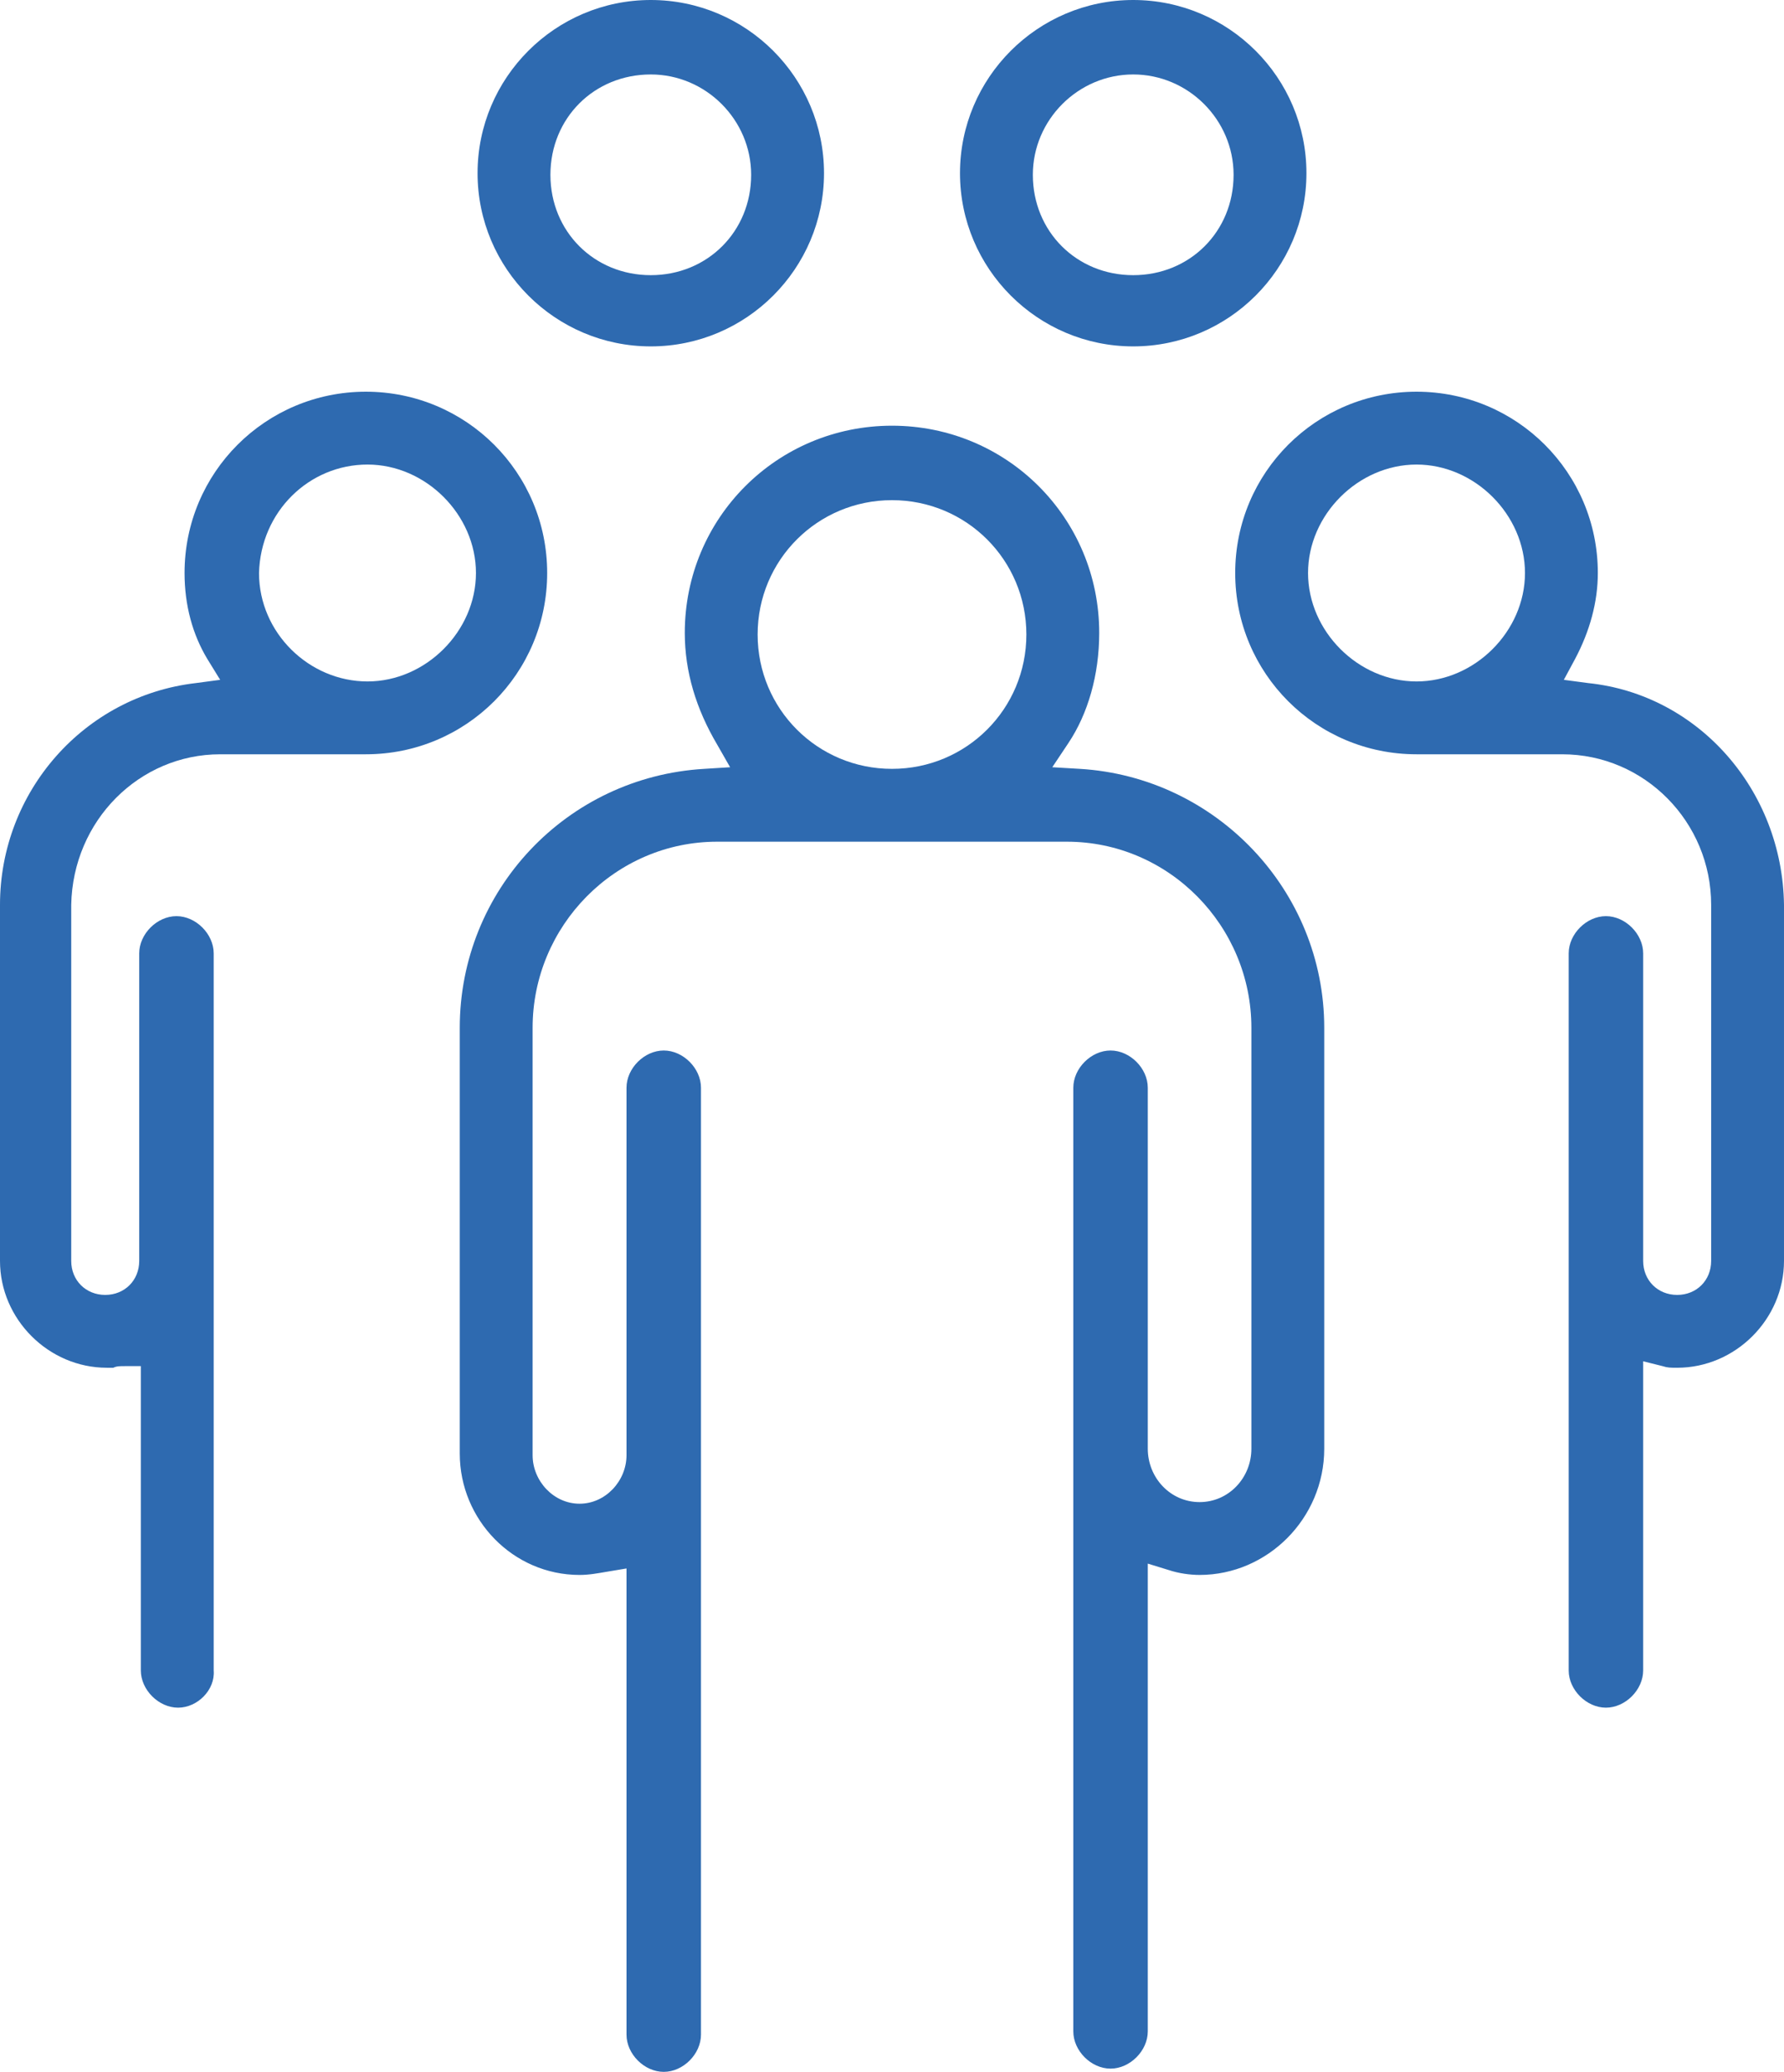
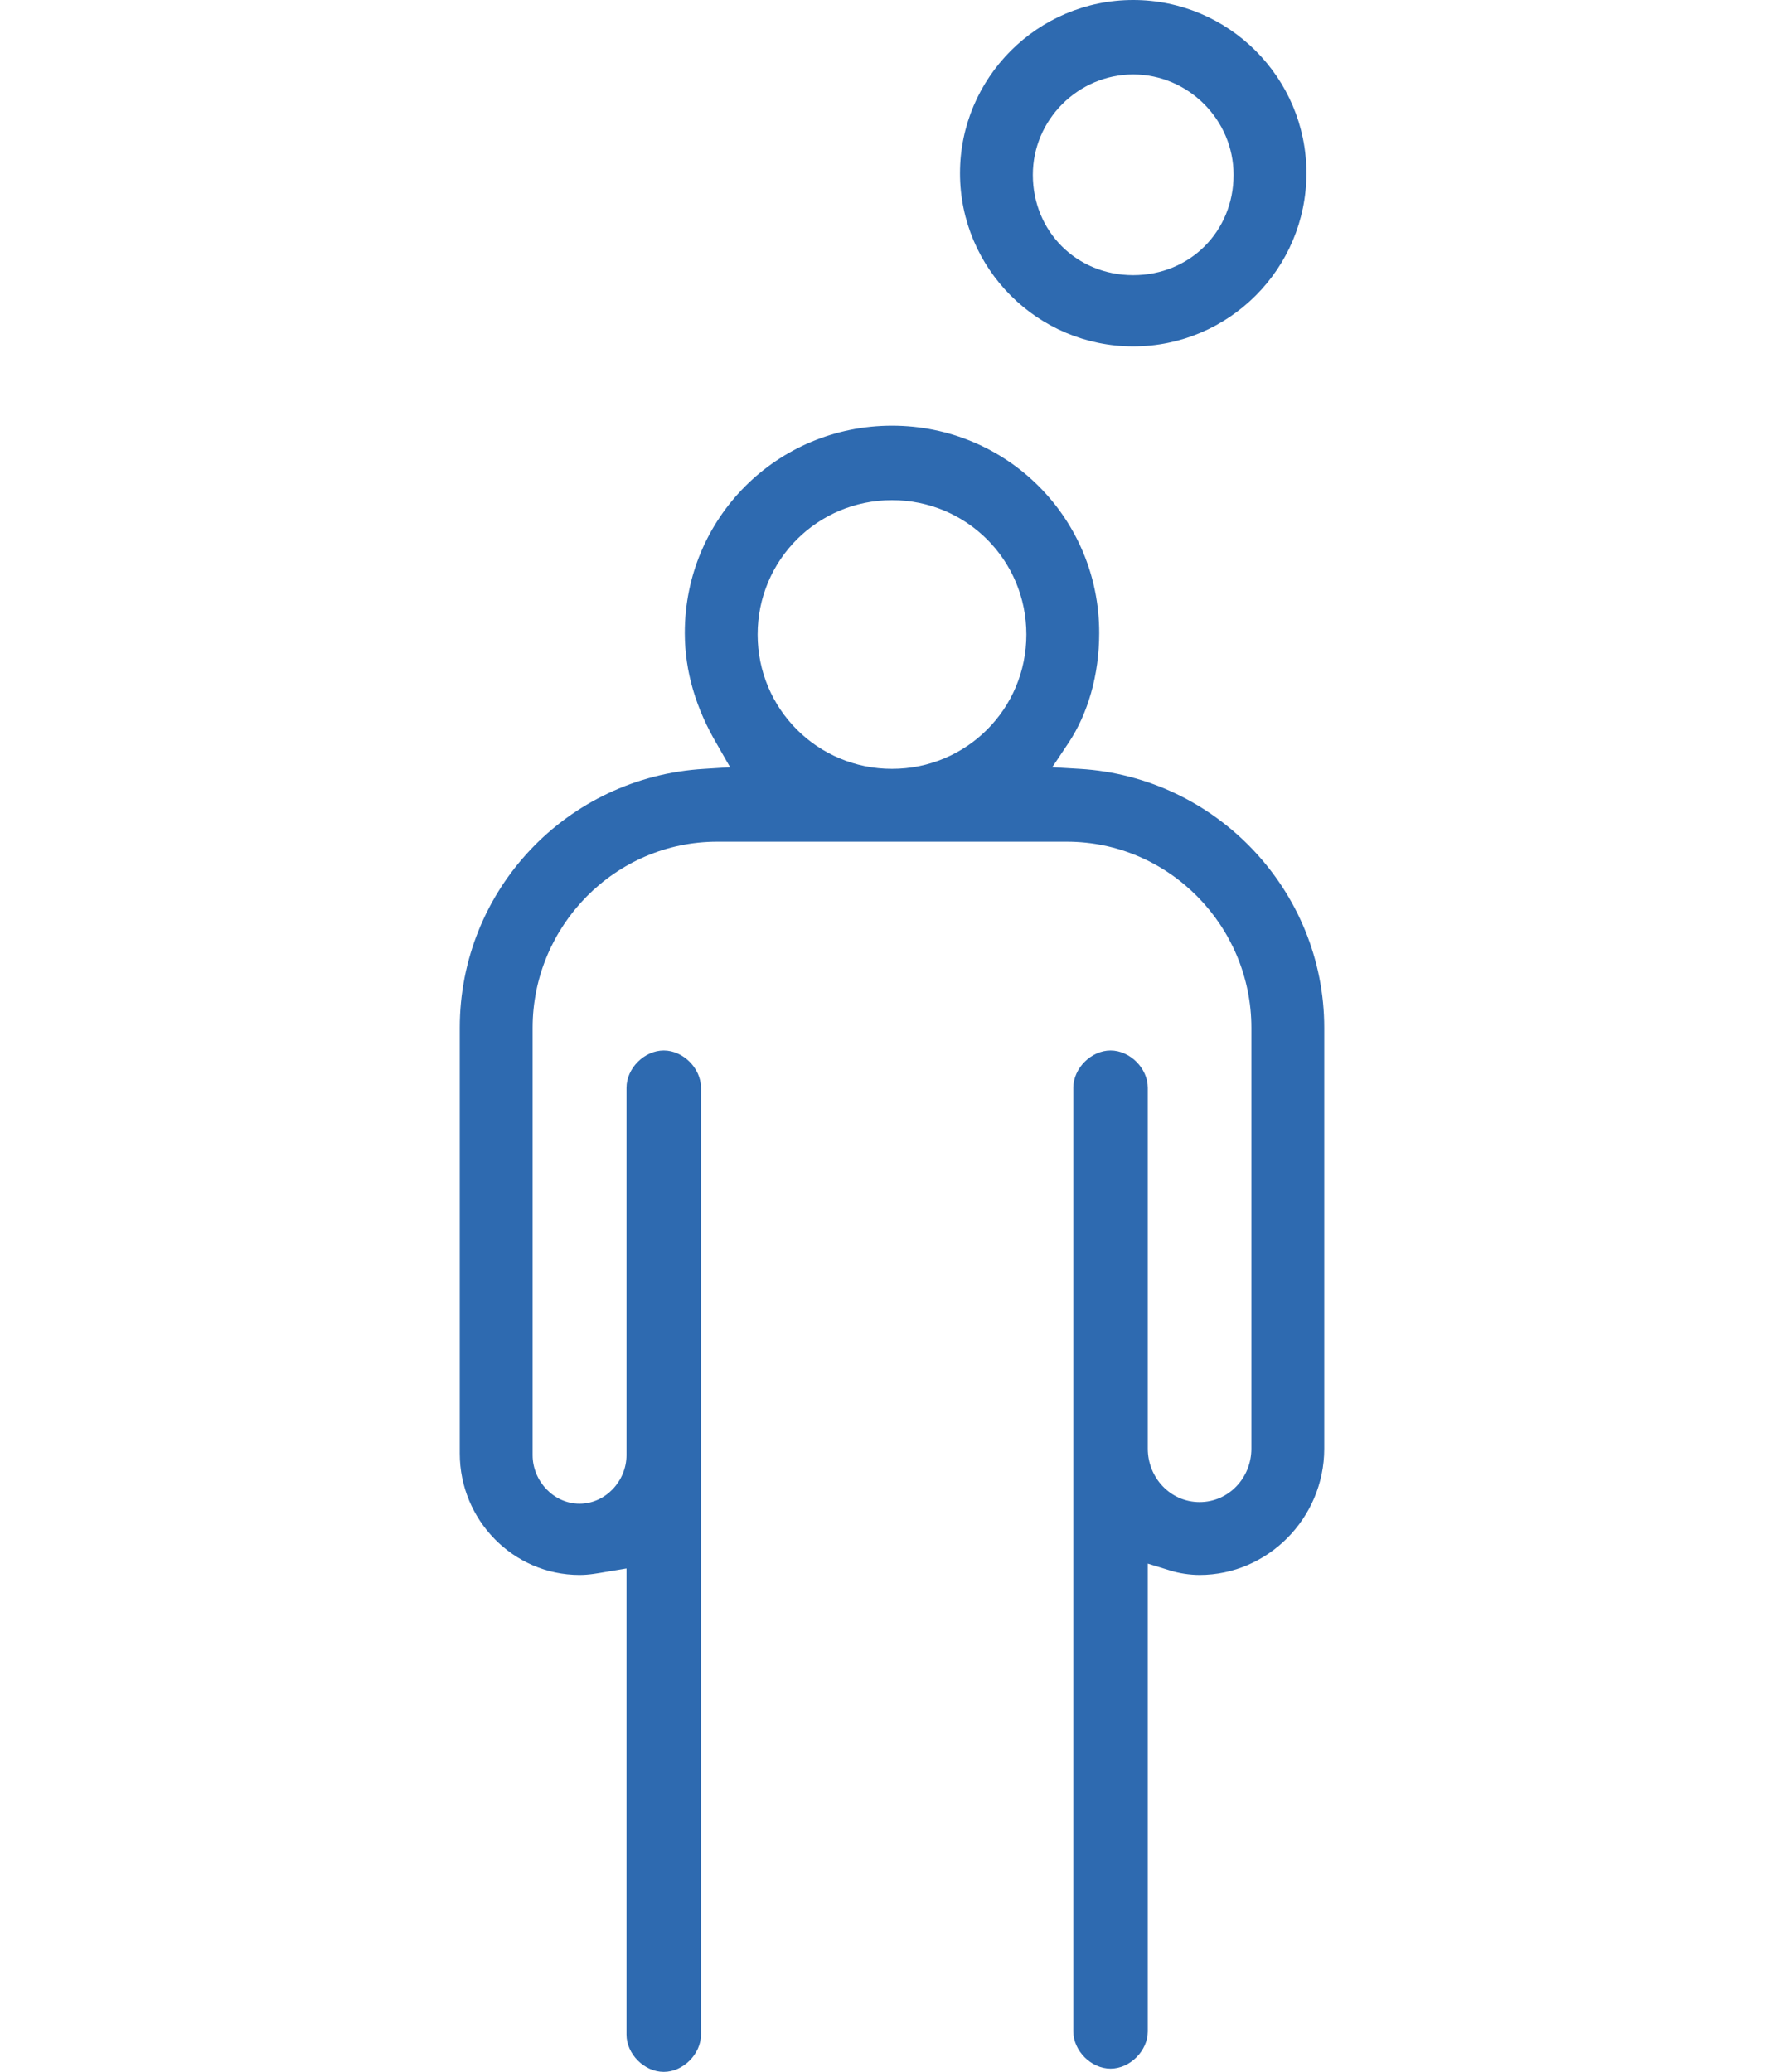
<svg xmlns="http://www.w3.org/2000/svg" version="1.1" x="0px" y="0px" width="110.2px" height="128px" viewBox="0 0 110.2 128" style="overflow:visible;enable-background:new 0 0 110.2 128;" xml:space="preserve">
  <style type="text/css">
	.st0{fill:#2E6AB0;}
</style>
  <defs>
</defs>
  <path class="st0" d="M41,128c-1.2,0-2.3-1.1-2.3-2.3V96.9l-1.2,0.2c-0.6,0.1-1.1,0.2-1.7,0.2c-4.1,0-7.4-3.4-7.4-7.5V63.5  c0-8.5,6.6-15.5,15.1-16l1.6-0.1L44.3,46c-1.3-2.2-2-4.5-2-6.9c0-7.1,5.7-12.8,12.8-12.8S67.9,32,67.9,39.1c0,2.6-0.7,5-1.9,6.8  l-1,1.5l1.7,0.1c8.4,0.5,15.1,7.5,15.1,16v26c0,4.3-3.5,7.8-7.7,7.8c-0.6,0-1.3-0.1-1.9-0.3l-1.3-0.4v28.9c0,1.2-1.1,2.3-2.3,2.3  s-2.3-1.1-2.3-2.3V67.2c0-1.2,1.1-2.3,2.3-2.3s2.3,1.1,2.3,2.3v22.3c0,1.8,1.4,3.3,3.2,3.3s3.2-1.5,3.2-3.3v-26  c0-6.3-5.1-11.5-11.4-11.5H44.3c-6.3,0-11.4,5.2-11.4,11.5v26.4c0,1.6,1.3,3,2.9,3c1.6,0,2.9-1.4,2.9-3V67.2c0-1.2,1.1-2.3,2.3-2.3  s2.3,1.1,2.3,2.3v58.5C43.3,126.9,42.2,128,41,128z M55.1,30.9c-4.6,0-8.3,3.7-8.3,8.3s3.7,8.3,8.3,8.3s8.3-3.7,8.3-8.3  S59.7,30.9,55.1,30.9z" />
-   <path class="st0" d="M40.2,21.4c-5.9,0-10.7-4.8-10.7-10.7S34.3,0,40.2,0s10.7,4.8,10.7,10.7S46.1,21.4,40.2,21.4z M40.2,4.6  c-3.5,0-6.2,2.7-6.2,6.2s2.7,6.2,6.2,6.2s6.2-2.7,6.2-6.2C46.4,7.4,43.6,4.6,40.2,4.6z" />
  <path class="st0" d="M70,21.4c-5.9,0-10.7-4.8-10.7-10.7S64.1,0,70,0s10.7,4.8,10.7,10.7S75.9,21.4,70,21.4z M70,4.6  c-3.4,0-6.2,2.8-6.2,6.2c0,3.5,2.7,6.2,6.2,6.2s6.2-2.7,6.2-6.2C76.2,7.4,73.4,4.6,70,4.6z" />
-   <path class="st0" d="M11,105.5c-1.2,0-2.3-1.1-2.3-2.3V84.4h-1c-0.3,0-0.5,0-0.7,0.1c-0.1,0-0.3,0-0.4,0c-3.6,0-6.6-3-6.6-6.6v-22  c0-7,5.2-12.9,12.1-13.7l1.5-0.2l-0.8-1.3c-0.9-1.5-1.4-3.3-1.4-5.3c0-6.2,5-11.2,11.2-11.2s11.2,5,11.2,11.2s-5,11.2-11.2,11.2h-9  c-5,0-9.1,4.1-9.2,9.3v22c0,1.2,0.9,2.1,2.1,2.1s2.1-0.9,2.1-2.1v-19c0-1.2,1.1-2.3,2.3-2.3s2.3,1.1,2.3,2.3v44.3  C13.3,104.4,12.2,105.5,11,105.5z M22.7,28.7c-3.6,0-6.6,2.9-6.7,6.7c0,3.7,3.1,6.7,6.7,6.7s6.7-3.1,6.7-6.7S26.3,28.7,22.7,28.7z" />
-   <path class="st0" d="M99.2,105.5c-1.2,0-2.3-1.1-2.3-2.3V58.9c0-1.2,1.1-2.3,2.3-2.3s2.3,1.1,2.3,2.3v19c0,1.2,0.9,2.1,2.1,2.1  s2.1-0.9,2.1-2.1v-22c0-5.1-4.1-9.3-9.2-9.3h-9c-6.2,0-11.2-5-11.2-11.2s5-11.2,11.2-11.2s11.2,5,11.2,11.2c0,1.8-0.5,3.6-1.4,5.3  L96.6,42l1.5,0.2c6.8,0.7,12,6.6,12.1,13.7v22c0,3.6-3,6.6-6.6,6.6c-0.4,0-0.6,0-0.9-0.1l-1.2-0.3v19.1  C101.5,104.4,100.4,105.5,99.2,105.5z M87.5,28.7c-3.6,0-6.7,3.1-6.7,6.7s3.1,6.7,6.7,6.7s6.7-3.1,6.7-6.7S91.1,28.7,87.5,28.7z" />
</svg>